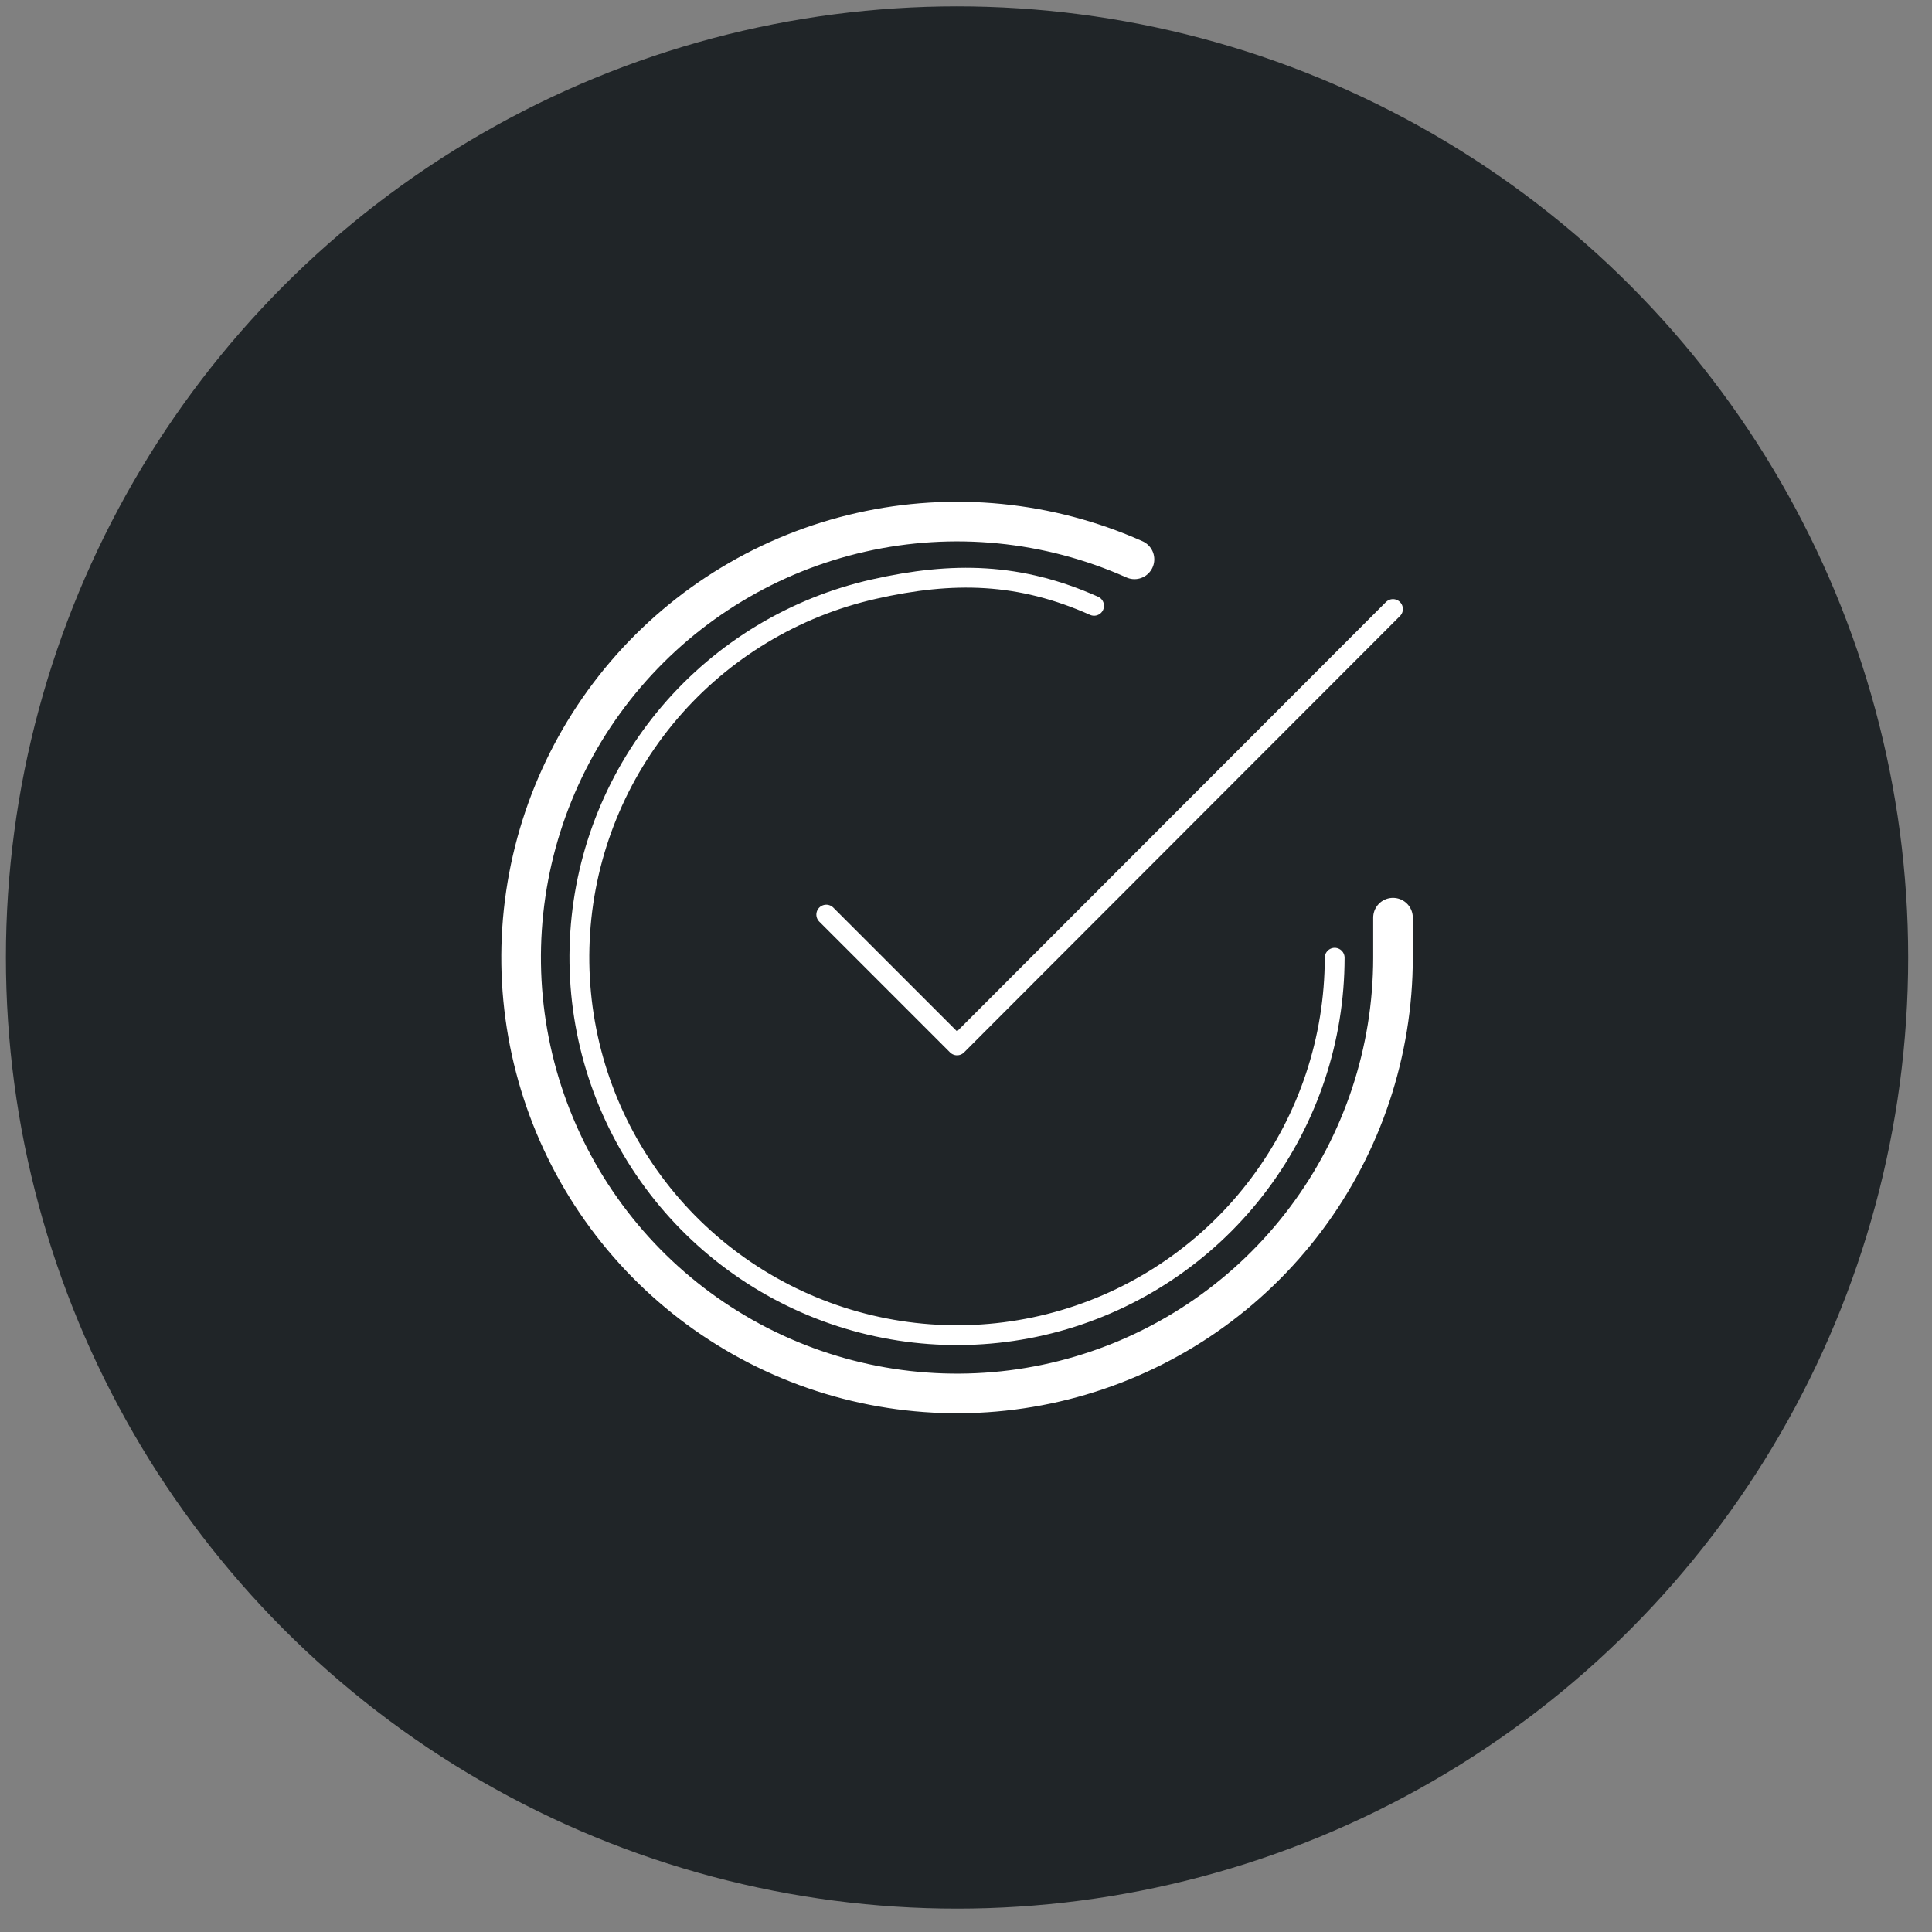
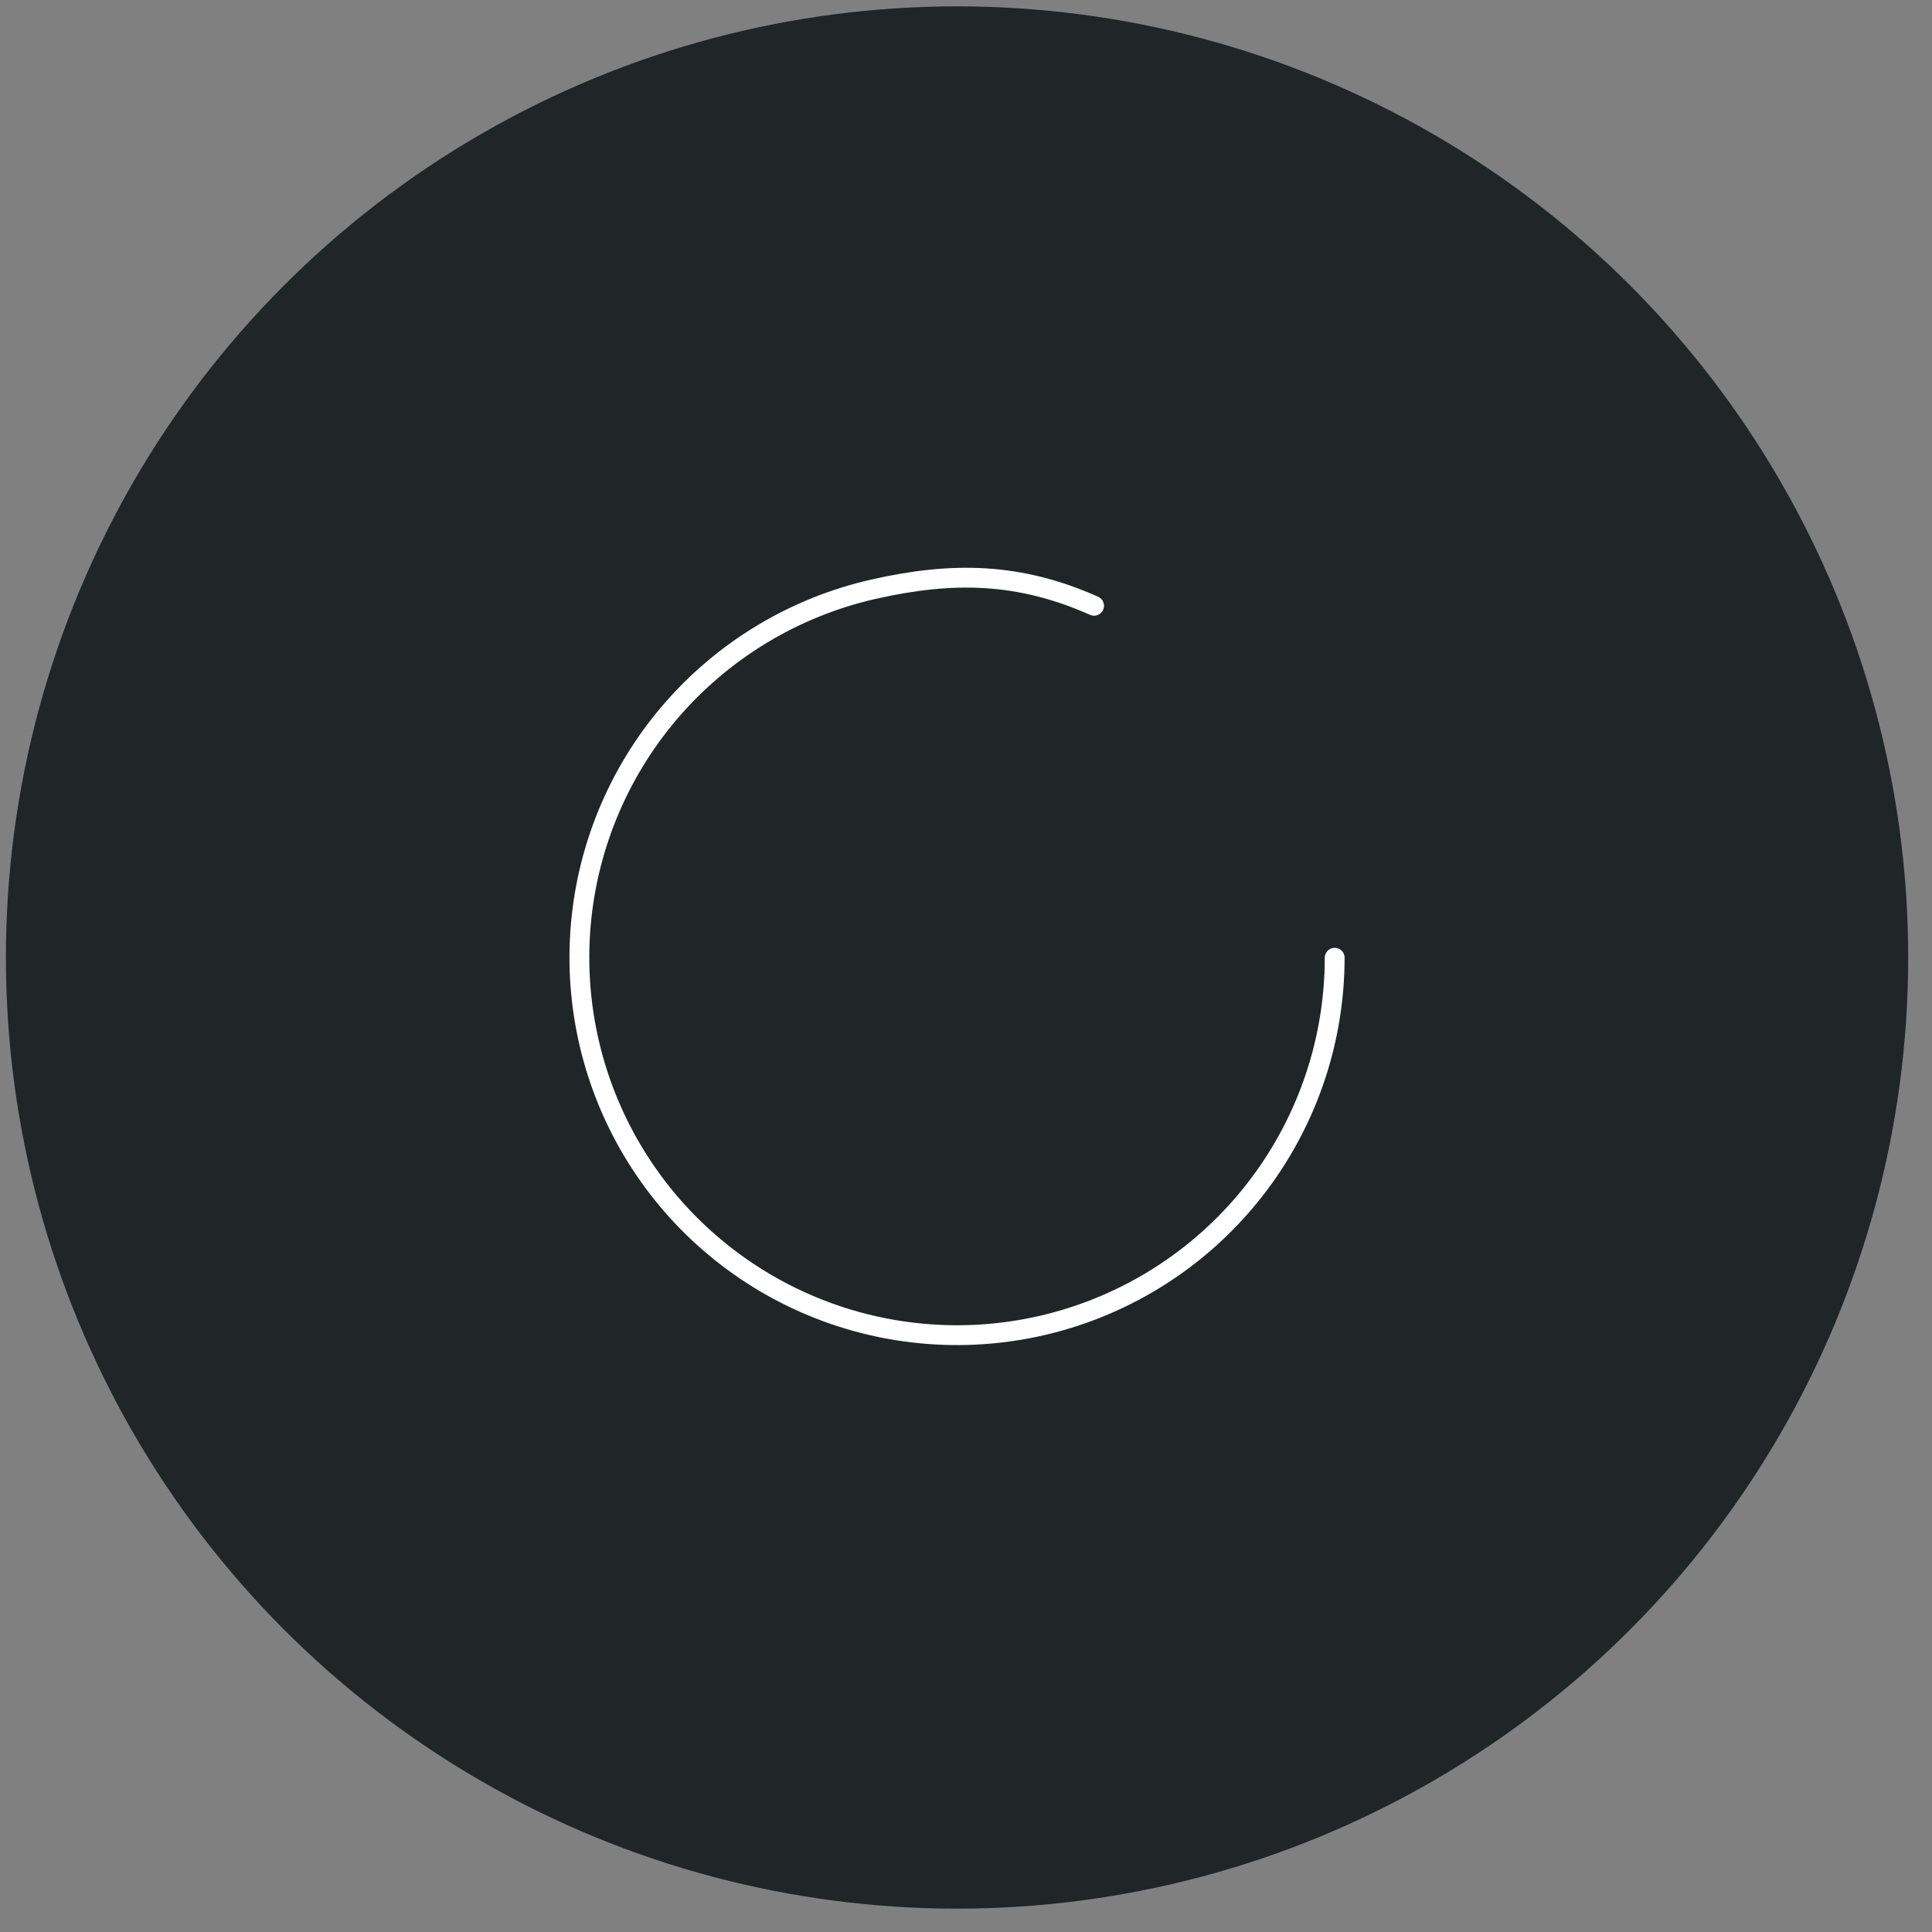
<svg xmlns="http://www.w3.org/2000/svg" width="65" height="65" viewBox="0 0 65 65" fill="none">
  <rect x="0" y="0" width="65" height="65" fill="#808080" stroke="none" />
  <circle cx="32.199" cy="32.214" r="32" fill="#202528" />
-   <path d="M46.866 30.874V32.223C46.864 35.386 45.84 38.463 43.946 40.996C42.052 43.529 39.39 45.383 36.357 46.279C33.325 47.176 30.083 47.068 27.116 45.972C24.149 44.876 21.616 42.85 19.895 40.197C18.174 37.544 17.356 34.405 17.564 31.25C17.772 28.094 18.995 25.09 21.05 22.685C23.105 20.281 25.882 18.605 28.967 17.909C32.052 17.211 35.279 17.53 38.168 18.818" stroke="white" stroke-width="1.333" stroke-linecap="round" stroke-linejoin="round" />
  <path d="M44.904 32.222C44.902 34.962 44.015 37.628 42.374 39.822C40.734 42.017 38.428 43.622 35.801 44.399C33.173 45.176 30.365 45.082 27.795 44.133C25.225 43.183 23.03 41.428 21.539 39.13C20.048 36.831 19.34 34.112 19.52 31.378C19.7 28.645 20.759 26.042 22.539 23.959C24.32 21.877 26.725 20.425 29.398 19.821C32.07 19.217 34.306 19.266 36.809 20.381" stroke="white" stroke-width="0.667" stroke-linecap="round" stroke-linejoin="round" />
-   <path d="M46.865 20.49L32.199 35.171L27.799 30.771" stroke="white" stroke-width="0.667" stroke-linecap="round" stroke-linejoin="round" />
</svg>